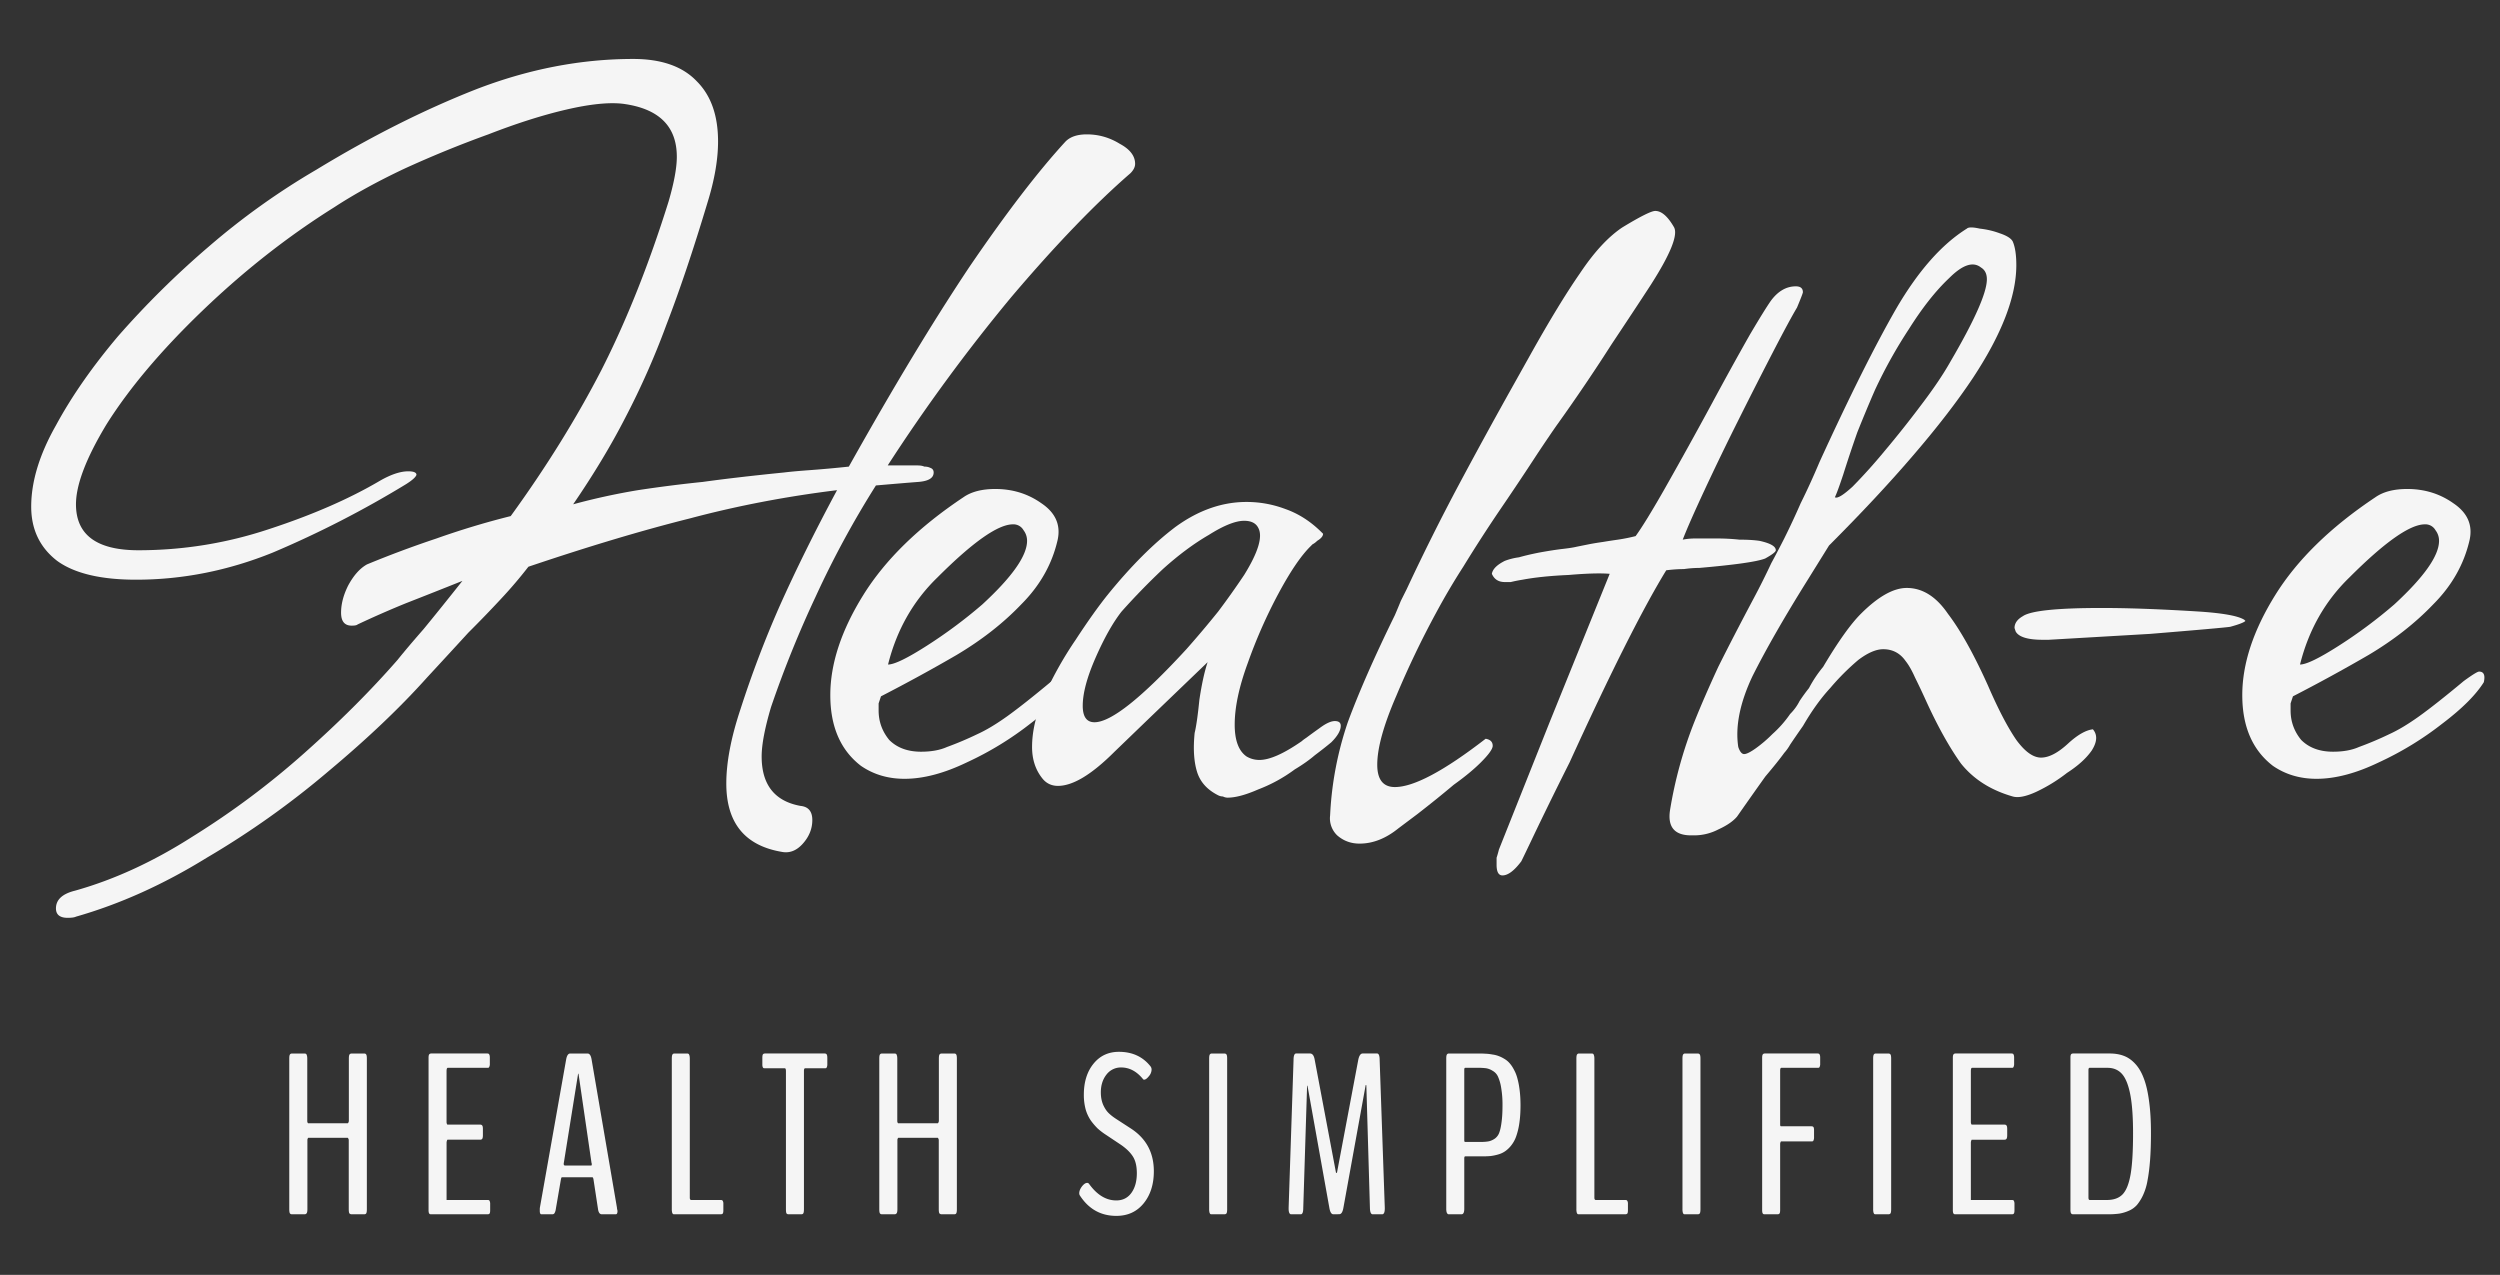
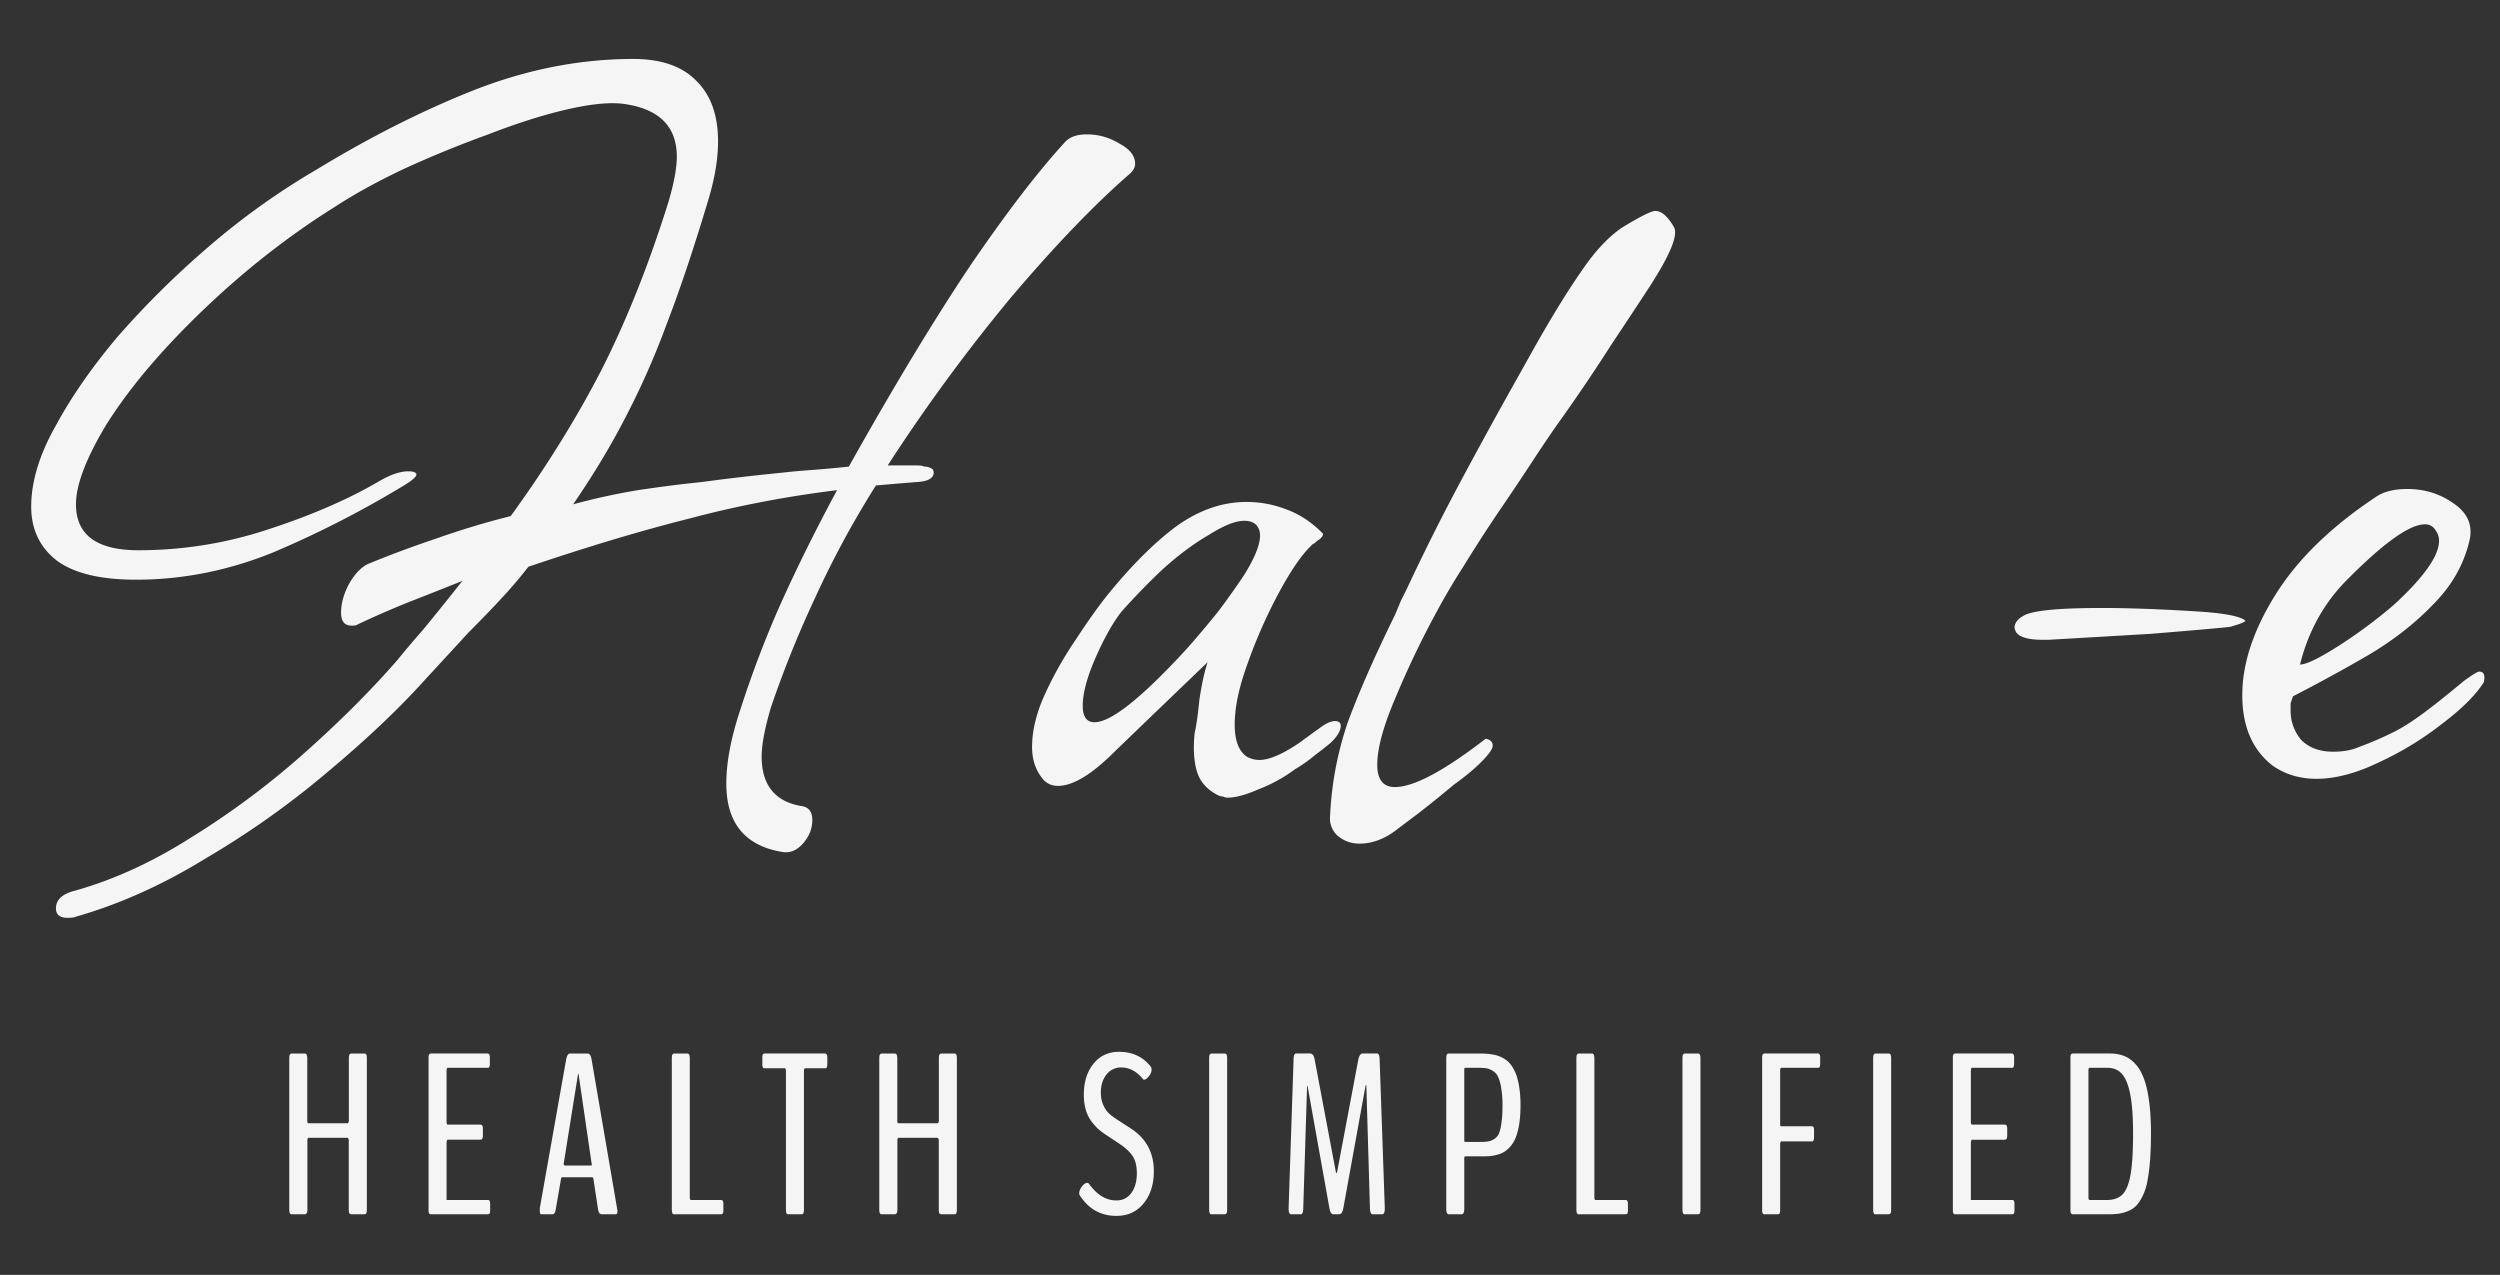
<svg xmlns="http://www.w3.org/2000/svg" width="151" height="77" fill="none">
  <rect width="100%" height="100%" fill="#333333" stroke="none" />
  <path fill="#F5F5F5" d="M125.217 73.343c-.054 0-.094-.018-.121-.054-.027-.036-.041-.112-.041-.23v-9.185c0-.099.014-.164.041-.196.027-.031.067-.047.121-.047h2.202c.324 0 .61.047.858.142.252.094.482.254.689.48.211.225.385.52.52.884.139.36.245.817.317 1.371.077.55.115 1.194.115 1.932 0 .617-.018 1.162-.054 1.634-.036.473-.088.883-.155 1.23a3.484 3.484 0 0 1-.27.885 2.677 2.677 0 0 1-.365.587 1.389 1.389 0 0 1-.486.351c-.194.086-.39.144-.588.176a5.2 5.2 0 0 1-.702.04h-2.081Zm1.007-.864h1.033c.414 0 .732-.115.952-.345.221-.234.381-.637.48-1.209.099-.571.148-1.398.148-2.478 0-.977-.056-1.756-.168-2.337-.113-.581-.28-.995-.5-1.243-.221-.248-.514-.371-.878-.371h-1.074c-.05 0-.074.045-.074.135v7.7c0 .098.027.148.081.148Zm-8.11.864a.243.243 0 0 1-.088-.013c-.018-.01-.036-.032-.054-.068a.634.634 0 0 1-.02-.182v-9.185c0-.109.014-.178.041-.21.027-.036.067-.054.121-.054h3.377c.036 0 .063.005.081.014.023.004.041.027.054.067.018.036.027.09.027.162v.378a.397.397 0 0 1-.027.17c-.013.035-.029.058-.047.067a.402.402 0 0 1-.088.007h-2.377c-.05 0-.074.07-.074.209v3.073c0 .032.006.065.02.101.013.032.025.048.034.048h1.979c.054 0 .094.018.121.054.027.036.041.106.041.21v.37c0 .109-.014.183-.041.223-.027.036-.067.054-.121.054H119.1c-.013 0-.027.023-.04.068a.332.332 0 0 0-.02.108v3.465h2.472c.04 0 .069.004.087.013.018.005.034.025.048.061a.397.397 0 0 1 .027.169v.378c0 .104-.014.171-.041.203-.022.027-.063.04-.121.04h-3.398Zm-4.813 0a.24.24 0 0 1-.088-.013c-.018-.014-.036-.045-.054-.095a.816.816 0 0 1-.02-.209v-9.077c0-.131.013-.217.04-.257a.137.137 0 0 1 .122-.06h.756c.059 0 .102.02.129.06.027.036.04.121.04.257v9.077c0 .135-.013.223-.04.263-.027.036-.07.054-.129.054h-.756Zm-6.705 0a.243.243 0 0 1-.088-.013c-.018-.01-.036-.032-.054-.068a.634.634 0 0 1-.02-.182v-9.185c0-.109.014-.178.041-.21.027-.036.067-.054.121-.054h3.181c.036 0 .063.005.081.014.023.004.041.027.054.067.018.036.027.09.027.162v.378a.397.397 0 0 1-.027.17c-.013.035-.029.058-.047.067a.402.402 0 0 1-.088.007h-2.181c-.05 0-.075.058-.075.175v3.249c0 .072.018.108.055.108h1.83c.058 0 .099.013.121.04.027.028.041.093.041.196v.433a.397.397 0 0 1-.027.168c-.014.037-.029.059-.047.068a.407.407 0 0 1-.088.007h-1.824c-.013 0-.027.018-.04.054a.28.28 0 0 0-.021.101v3.985c0 .112-.013.185-.04.216-.023.032-.063.047-.122.047h-.763Zm-4.813 0a.24.24 0 0 1-.088-.013c-.018-.014-.036-.045-.054-.095a.816.816 0 0 1-.02-.209v-9.077c0-.131.013-.217.04-.257a.137.137 0 0 1 .122-.06h.756c.059 0 .101.02.128.06.027.036.041.121.041.257v9.077c0 .135-.014.223-.041.263-.027.036-.069.054-.128.054h-.756Zm-6.407 0a.24.24 0 0 1-.088-.013c-.018-.014-.036-.045-.054-.095a.837.837 0 0 1-.02-.209v-9.077c0-.131.013-.217.04-.257a.136.136 0 0 1 .121-.06h.764c.036 0 .063.006.08.02.023.008.041.038.055.087.018.05.027.12.027.21v8.388c0 .095.029.142.088.142h1.77c.04 0 .069.004.087.013.018.005.036.025.054.061a.33.33 0 0 1 .027.156v.391c0 .104-.013.171-.04.203-.028.027-.07.04-.129.04h-2.782Zm-6.881-4.369h.926c.211 0 .382-.014.513-.041.13-.032.252-.088.365-.169a.768.768 0 0 0 .263-.371c.059-.167.104-.38.135-.642.036-.261.054-.588.054-.98a6.02 6.02 0 0 0-.08-1.066 2.582 2.582 0 0 0-.19-.67.76.76 0 0 0-.324-.357 1.058 1.058 0 0 0-.392-.155 3.534 3.534 0 0 0-.493-.027h-.77c-.04 0-.06.038-.06.114v4.255c0 .073.017.109.053.109Zm-.979 4.37c-.108 0-.162-.11-.162-.332v-9.07c0-.13.014-.214.04-.25a.136.136 0 0 1 .122-.06h1.803c.162 0 .302.004.42.013.12.004.256.02.404.047.153.022.284.056.392.101.113.04.23.1.351.176.126.076.232.169.318.277.09.103.175.236.257.398.085.158.153.338.202.54.054.199.097.433.128.703.032.266.048.558.048.878 0 .392-.023.743-.068 1.054a4.209 4.209 0 0 1-.182.783 1.902 1.902 0 0 1-.284.547 1.747 1.747 0 0 1-.365.365 1.38 1.38 0 0 1-.432.21 2.907 2.907 0 0 1-.473.1 5.39 5.39 0 0 1-.5.02h-1.033c-.04 0-.06.04-.06.116v3.052c0 .221-.057.331-.17.331h-.756Zm-9.528-.001c-.103 0-.155-.117-.155-.35v-.041l.297-8.916c0-.27.052-.405.156-.405h.837c.14 0 .232.113.277.338l1.29 6.842c.005.022.016.033.034.033.018 0 .029-.01.033-.033l1.284-6.808c.054-.248.142-.372.263-.372h.871c.104 0 .156.135.156.405l.31 8.916v.04c0 .234-.054.351-.162.351h-.567c-.108 0-.164-.13-.169-.391l-.216-7.396a.046.046 0 0 0-.04-.02l-1.351 7.443c-.045.238-.126.358-.243.358l-.183.006h-.175c-.113 0-.192-.121-.237-.364l-1.324-7.396c-.004-.018-.01-.018-.02 0a.075.075 0 0 0-.007.034l-.23 7.335c0 .26-.049.391-.148.391h-.58Zm-4.793 0a.24.24 0 0 1-.088-.013c-.018-.014-.036-.045-.054-.095a.837.837 0 0 1-.02-.209v-9.077c0-.131.013-.217.04-.257a.137.137 0 0 1 .122-.06h.756c.059 0 .102.02.129.06.027.036.04.121.04.257v9.077c0 .135-.013.223-.04.263-.027.036-.07.054-.129.054h-.756Zm-3.503-2.6c0 .793-.207 1.441-.621 1.946-.41.5-.957.75-1.642.75-.94 0-1.677-.413-2.208-1.237a.23.23 0 0 1-.034-.135c0-.126.054-.261.162-.405.113-.144.218-.216.317-.216a.14.14 0 0 1 .109.054c.481.67 1.03 1.006 1.648 1.006.387 0 .69-.15.911-.452.221-.307.331-.703.331-1.19 0-.427-.08-.767-.243-1.019-.162-.252-.41-.49-.743-.716l-.891-.594a4.04 4.04 0 0 1-.487-.372 3.832 3.832 0 0 1-.412-.48 2.327 2.327 0 0 1-.317-.681 3.347 3.347 0 0 1-.108-.878c0-.77.194-1.394.58-1.871.388-.482.901-.723 1.54-.723.811 0 1.448.295 1.912.885.04.054.06.117.06.189a.63.63 0 0 1-.168.405c-.108.135-.203.203-.284.203a.072.072 0 0 1-.06-.027c-.383-.473-.824-.71-1.324-.71a1.09 1.09 0 0 0-.892.433c-.225.288-.338.646-.338 1.074 0 .274.046.52.136.736.094.212.202.378.324.5.121.121.279.245.473.371l.884.574c.923.6 1.385 1.46 1.385 2.58Zm-16.415 2.6c-.058 0-.101-.018-.128-.054-.027-.04-.04-.128-.04-.263v-9.077c0-.136.013-.221.04-.257.027-.04.07-.06.128-.06h.743c.04 0 .072.006.095.02.022.008.04.038.054.087.018.05.027.12.027.21v3.761c0 .032.007.064.02.095.014.027.025.04.034.04h2.384c.014 0 .03-.015.047-.047a.228.228 0 0 0 .027-.101v-3.748c0-.136.014-.221.04-.257.028-.04.073-.06.136-.06h.75c.058 0 .099.02.121.06.027.036.04.121.04.257v9.077c0 .135-.013.223-.04.263-.022.036-.063.054-.121.054h-.75c-.063 0-.11-.018-.142-.054-.027-.04-.04-.128-.04-.263v-4.167a.179.179 0 0 0-.027-.088c-.014-.032-.025-.047-.034-.047h-2.384c-.01 0-.02.015-.034.047a.18.18 0 0 0-.02.081v4.174c0 .13-.016.216-.048.257-.027.04-.07.06-.128.06h-.75Zm-5.644 0c-.058 0-.101-.018-.128-.054-.023-.04-.034-.128-.034-.263v-8.334c0-.113-.025-.17-.074-.17h-1.182a.448.448 0 0 1-.095-.006c-.018-.01-.036-.032-.054-.068a.489.489 0 0 1-.02-.162v-.378c0-.117.011-.191.034-.223.027-.036.072-.054.135-.054h3.593c.058 0 .099.018.121.054.027.032.041.106.041.223v.378a.376.376 0 0 1-.027.162c-.014.036-.03.059-.047.068a.403.403 0 0 1-.088.007h-1.175c-.05 0-.075.056-.075.169v8.334c0 .135-.013.223-.04.263-.023.036-.063.054-.122.054h-.763Zm-6.893 0a.24.24 0 0 1-.089-.013c-.018-.014-.036-.045-.054-.095a.837.837 0 0 1-.02-.209v-9.077c0-.131.014-.217.04-.257a.136.136 0 0 1 .122-.06h.763c.036 0 .063.006.081.02.023.008.041.038.055.087.018.05.026.12.026.21v8.388c0 .095.03.142.088.142h1.77c.04 0 .07.004.088.013.018.005.036.025.054.061a.33.33 0 0 1 .027.156v.391c0 .104-.014.171-.04.203-.028.027-.07.04-.13.04H40.74Zm-6.604-2.944h1.574c.022 0 .034-.032.034-.095 0-.027-.005-.043-.014-.047l-.783-5.37-.014-.04c-.013 0-.02.011-.02.034l-.858 5.356a.251.251 0 0 0-.007.06c0 .068.03.102.088.102Zm-1.432 2.944c-.067 0-.101-.067-.101-.202v-.095c0-.045.002-.08.007-.108l1.587-8.956c.045-.234.126-.35.243-.35h1.047c.122 0 .203.116.243.35l1.533 8.956c0 .023.005.059.014.108.013.045.02.079.02.101 0 .131-.036.196-.108.196h-.837c-.122 0-.199-.1-.23-.303l-.277-1.817c-.018-.077-.038-.115-.06-.115h-1.851c-.018 0-.036.04-.054.121l-.311 1.81a.62.62 0 0 1-.081.244.154.154 0 0 1-.129.06h-.655Zm-6.657 0a.24.24 0 0 1-.088-.013c-.018-.01-.036-.032-.054-.068a.615.615 0 0 1-.02-.182v-9.185c0-.109.013-.178.04-.21.027-.036.068-.054.122-.054h3.377c.036 0 .063.005.08.014.023.004.041.027.055.067.018.036.027.09.027.162v.378a.397.397 0 0 1-.027.17c-.014.035-.03.058-.047.067a.403.403 0 0 1-.088.007h-2.377c-.05 0-.075.07-.075.209v3.073a.29.29 0 0 0 .02.101c.014.032.025.048.034.048h1.98c.053 0 .094.018.12.054.028.036.041.106.041.21v.37c0 .109-.013.183-.04.223-.027.036-.068.054-.122.054h-1.972c-.014 0-.027.023-.04.068a.347.347 0 0 0-.02.108v3.465h2.471c.04 0 .07.004.088.013.018.005.034.025.047.061a.397.397 0 0 1 .027.169v.378c0 .104-.013.171-.04.203-.023.027-.063.04-.122.04h-3.397Zm-8.407 0c-.059 0-.101-.018-.128-.054-.027-.04-.04-.128-.04-.263v-9.077c0-.136.013-.221.04-.257.027-.04.07-.06.128-.06h.743c.04 0 .072.006.095.02.022.008.04.038.054.087.018.05.027.12.027.21v3.761c0 .032.006.064.02.095.013.027.025.04.034.04h2.384c.013 0 .03-.015.047-.047a.228.228 0 0 0 .027-.101v-3.748c0-.136.014-.221.04-.257.028-.04.073-.06.136-.06h.75c.058 0 .098.02.121.06.027.036.04.121.04.257v9.077c0 .135-.013.223-.04.263-.023.036-.063.054-.122.054h-.75c-.062 0-.11-.018-.141-.054-.027-.04-.04-.128-.04-.263v-4.167a.179.179 0 0 0-.028-.088c-.013-.032-.024-.047-.034-.047H18.62c-.009 0-.02.015-.033.047a.18.18 0 0 0-.02.081v4.174c0 .13-.016.216-.048.257-.027.04-.07.06-.128.06h-.75ZM139.917 47.04c-.996 0-1.874-.26-2.633-.783-1.233-.948-1.85-2.372-1.85-4.27 0-1.897.664-3.913 1.993-6.048 1.328-2.135 3.344-4.103 6.048-5.906.474-.332 1.115-.498 1.921-.498 1.044 0 1.969.285 2.776.854.853.57 1.186 1.304.996 2.206-.332 1.47-1.068 2.775-2.206 3.913-1.091 1.14-2.396 2.159-3.914 3.06a102.41 102.41 0 0 1-4.554 2.49l-.142.428v.427c0 .664.213 1.257.64 1.779.474.474 1.115.711 1.921.711.617 0 1.139-.094 1.566-.284a19.748 19.748 0 0 0 1.85-.783c.522-.237 1.115-.593 1.779-1.067.664-.475 1.565-1.186 2.704-2.135.522-.38.83-.57.925-.57.285 0 .38.214.285.641-.475.76-1.305 1.59-2.491 2.49a19.312 19.312 0 0 1-3.842 2.349c-1.376.664-2.633.996-3.772.996Zm-.996-6.902c.379 0 1.162-.38 2.348-1.139a29.166 29.166 0 0 0 3.345-2.49c1.802-1.66 2.704-2.942 2.704-3.843 0-.237-.071-.45-.214-.64a.699.699 0 0 0-.64-.356c-.902 0-2.42 1.067-4.554 3.202-1.471 1.423-2.467 3.178-2.989 5.266Zm-15.536-1.495c-.902 0-1.447-.166-1.637-.498l-.071-.213c0-.285.166-.522.498-.712.474-.332 2.063-.498 4.768-.498 1.612 0 3.558.071 5.835.213 1.47.095 2.395.261 2.775.498l.071.072c-.095.095-.403.213-.925.355-.332.048-1.945.19-4.839.427l-6.12.356h-.355Z" />
-   <path fill="#F5F5F5" d="M102.146 50.456c-.996 0-1.423-.498-1.281-1.495a25.626 25.626 0 0 1 1.494-5.408c.38-.948.854-2.04 1.424-3.273.616-1.233 1.328-2.61 2.134-4.127a44.86 44.86 0 0 0 1.068-2.135 59.57 59.57 0 0 0 .783-1.494c.332-.665.664-1.376.996-2.135.379-.76.759-1.59 1.138-2.49 1.803-3.938 3.345-7.022 4.626-9.252 1.328-2.277 2.751-3.89 4.269-4.838.095-.095.356-.095.783 0 .427.047.83.142 1.21.284.427.143.688.309.782.498.143.333.214.807.214 1.424 0 1.897-.878 4.174-2.633 6.83-.949 1.424-2.158 2.99-3.629 4.697-1.423 1.66-3.107 3.463-5.052 5.409l-1.281 2.063c-1.423 2.277-2.538 4.222-3.345 5.835-.759 1.613-1.043 3.036-.854 4.27.095.284.214.427.356.427s.38-.119.712-.356a7.96 7.96 0 0 0 .996-.854 6.716 6.716 0 0 0 1.067-1.21c.238-.237.427-.498.57-.782.189-.285.379-.546.569-.783a7.42 7.42 0 0 1 .854-1.281c.901-1.518 1.66-2.586 2.277-3.202 1.044-1.044 1.969-1.566 2.775-1.566.949 0 1.779.522 2.491 1.566.759.996 1.565 2.443 2.419 4.34.617 1.424 1.186 2.515 1.708 3.274.522.711 1.02 1.067 1.494 1.067.475 0 1.02-.284 1.637-.854.569-.522 1.067-.806 1.494-.854.285.332.261.76-.071 1.281-.332.475-.83.925-1.494 1.352a9.78 9.78 0 0 1-1.85 1.139c-.617.285-1.092.38-1.424.285-1.328-.38-2.372-1.044-3.131-1.993-.711-.996-1.423-2.277-2.134-3.843a42.193 42.193 0 0 0-.641-1.352c-.19-.427-.379-.759-.569-.996-.332-.474-.783-.711-1.352-.711-.427 0-.925.213-1.494.64a14.42 14.42 0 0 0-1.708 1.708c-.57.617-1.115 1.376-1.637 2.277-.332.474-.593.854-.783 1.139a2.786 2.786 0 0 1-.355.498c-.238.332-.617.806-1.139 1.423-.474.664-1.044 1.47-1.708 2.42-.237.284-.617.545-1.138.782a3.161 3.161 0 0 1-1.424.356h-.213Zm8.681-20.423c.143.095.498-.119 1.068-.64a32.672 32.672 0 0 0 1.921-2.135 63.154 63.154 0 0 0 2.206-2.775c.759-.997 1.352-1.874 1.779-2.633 1.471-2.515 2.206-4.175 2.206-4.981 0-.332-.119-.57-.356-.712-.474-.38-1.115-.166-1.921.64-.807.76-1.613 1.78-2.42 3.06a28.935 28.935 0 0 0-2.063 3.7c-.332.76-.688 1.614-1.068 2.562a83.106 83.106 0 0 0-.854 2.562c-.237.712-.403 1.162-.498 1.352Z" />
-   <path fill="#F5F5F5" d="M90.75 52.875c-.237 0-.356-.213-.356-.64v-.427a7.06 7.06 0 0 0 .142-.498l3.06-7.686 3.63-8.966c-.57-.047-1.4-.023-2.491.071-1.091.048-2.016.143-2.775.285a9.31 9.31 0 0 0-.712.142h-.356c-.38 0-.64-.166-.783-.498.048-.284.309-.545.783-.782a3.74 3.74 0 0 1 .854-.214c.332-.095.735-.19 1.21-.285.522-.095.972-.166 1.352-.213.427-.047.735-.095.925-.142l.711-.143c.238-.047.522-.095.854-.142.285-.047.593-.095.925-.142a10.78 10.78 0 0 0 1.068-.214c.38-.522.949-1.447 1.708-2.775a295.831 295.831 0 0 0 2.917-5.266 214.409 214.409 0 0 1 2.277-4.127c.617-1.044 1.044-1.732 1.281-2.064.427-.569.925-.854 1.494-.854.285 0 .427.119.427.356 0 .048-.118.356-.355.925-.285.475-.759 1.352-1.424 2.633a319.079 319.079 0 0 0-2.134 4.199 165.337 165.337 0 0 0-2.064 4.27c-.617 1.327-1.044 2.3-1.281 2.917.237-.048.498-.072.783-.072h1.21c.521 0 .996.024 1.423.072.474 0 .877.023 1.21.07.664.143.996.333.996.57 0 .095-.214.261-.641.498-.237.095-.688.19-1.352.285-.664.095-1.541.19-2.633.285a6.58 6.58 0 0 0-.925.07c-.332 0-.688.024-1.067.072-1.423 2.324-3.368 6.19-5.835 11.599a259.645 259.645 0 0 0-2.064 4.198c-.474.996-.759 1.59-.854 1.78-.427.568-.806.853-1.138.853Z" />
  <path fill="#F5F5F5" d="M82.118 50.954c-.521 0-.972-.166-1.352-.498a1.43 1.43 0 0 1-.427-1.21 20.34 20.34 0 0 1 1.068-5.622c.664-1.802 1.613-3.96 2.846-6.475.142-.332.261-.617.356-.854l.356-.712a134.31 134.31 0 0 1 3.202-6.404 339.62 339.62 0 0 1 3.273-5.977l.996-1.78c1.14-2.04 2.135-3.676 2.99-4.91.853-1.28 1.707-2.205 2.561-2.775 1.091-.664 1.755-.996 1.992-.996.38 0 .759.332 1.139.996.237.475-.237 1.637-1.423 3.487-.617.949-1.4 2.135-2.348 3.558a111.28 111.28 0 0 1-3.274 4.839c-.237.332-.64.925-1.21 1.779a184.04 184.04 0 0 1-2.134 3.202 88.333 88.333 0 0 0-2.349 3.63 41.087 41.087 0 0 0-1.636 2.775 55.63 55.63 0 0 0-2.42 5.052c-.759 1.755-1.138 3.13-1.138 4.127 0 .901.356 1.352 1.067 1.352 1.139 0 2.965-.972 5.48-2.917.284.047.426.19.426.426 0 .19-.237.522-.711.997-.427.427-.973.877-1.637 1.352a69.87 69.87 0 0 1-2.206 1.779l-1.138.854c-.76.616-1.542.925-2.349.925Zm-7.968-2.775a.631.631 0 0 1-.285-.072.632.632 0 0 1-.285-.07c-.664-.333-1.091-.807-1.28-1.424-.19-.617-.238-1.4-.143-2.348.095-.38.19-1.044.285-1.993.142-.948.308-1.707.498-2.277l-3.63 3.487-1.992 1.921c-1.376 1.376-2.514 2.064-3.416 2.064-.38 0-.688-.142-.925-.427-.427-.522-.64-1.162-.64-1.921 0-.996.26-2.064.783-3.202a22.27 22.27 0 0 1 1.85-3.274c.711-1.09 1.352-1.992 1.921-2.704 1.423-1.755 2.799-3.13 4.127-4.127 1.376-.996 2.8-1.494 4.27-1.494.806 0 1.59.142 2.348.427.807.284 1.542.759 2.206 1.423l.071.07c0 .143-.118.286-.355.428a1.1 1.1 0 0 1-.285.213l-.142.143c-.57.569-1.21 1.518-1.922 2.846a30.412 30.412 0 0 0-1.85 4.198c-.522 1.424-.783 2.657-.783 3.7 0 .95.238 1.59.712 1.922.237.142.498.213.783.213.616 0 1.47-.379 2.561-1.138.048-.047.143-.119.285-.213.19-.143.45-.333.783-.57.38-.284.688-.427.925-.427.237 0 .356.095.356.285 0 .285-.19.617-.57.996-.284.237-.616.498-.996.783-.332.285-.735.57-1.21.854A9.181 9.181 0 0 1 76 47.68c-.758.332-1.375.498-1.85.498Zm-8.042-4.555c.997 0 2.847-1.47 5.55-4.412a62.031 62.031 0 0 0 1.922-2.277 48.796 48.796 0 0 0 1.566-2.206c.853-1.375 1.138-2.324.853-2.846-.142-.284-.426-.427-.853-.427-.522 0-1.234.285-2.135.854-.901.522-1.827 1.21-2.775 2.064a41.707 41.707 0 0 0-2.491 2.561c-.522.665-1.044 1.59-1.566 2.776-.521 1.186-.782 2.158-.782 2.917 0 .664.237.996.711.996Z" />
-   <path fill="#F5F5F5" d="M54.634 47.04c-.996 0-1.873-.26-2.633-.783-1.233-.948-1.85-2.372-1.85-4.27 0-1.897.664-3.913 1.993-6.048 1.328-2.135 3.344-4.103 6.048-5.906.475-.332 1.115-.498 1.922-.498 1.043 0 1.968.285 2.775.854.854.57 1.186 1.304.996 2.206-.332 1.47-1.067 2.775-2.206 3.913-1.09 1.14-2.396 2.159-3.914 3.06-1.47.854-2.988 1.684-4.554 2.49l-.142.428v.427c0 .664.213 1.257.64 1.779.475.474 1.115.711 1.922.711.616 0 1.138-.094 1.565-.284a19.79 19.79 0 0 0 1.85-.783c.522-.237 1.115-.593 1.78-1.067.663-.475 1.565-1.186 2.703-2.135.522-.38.83-.57.925-.57.285 0 .38.214.285.641-.474.76-1.305 1.59-2.49 2.49a19.325 19.325 0 0 1-3.843 2.349c-1.376.664-2.633.996-3.772.996Zm-.996-6.902c.38 0 1.162-.38 2.348-1.139s2.301-1.59 3.345-2.49c1.803-1.66 2.704-2.942 2.704-3.843 0-.237-.071-.45-.213-.64a.699.699 0 0 0-.64-.356c-.902 0-2.42 1.067-4.555 3.202-1.47 1.423-2.467 3.178-2.989 5.266Z" />
  <path fill="#F5F5F5" d="M4.091 55.437c-.474 0-.711-.19-.711-.57 0-.521.38-.877 1.138-1.067 2.372-.664 4.744-1.755 7.116-3.273a49.139 49.139 0 0 0 6.76-5.052c2.135-1.898 4.009-3.772 5.622-5.622.38-.474.901-1.091 1.565-1.85.664-.807 1.447-1.78 2.349-2.918-1.186.475-2.325.925-3.416 1.352a59.075 59.075 0 0 0-2.918 1.281c-.047.048-.166.071-.355.071-.427 0-.64-.26-.64-.782s.142-1.068.426-1.637c.332-.617.712-1.044 1.139-1.28a63.488 63.488 0 0 1 4.198-1.566 48.777 48.777 0 0 1 4.483-1.352c2.135-2.942 3.961-5.883 5.48-8.824 1.517-2.989 2.87-6.38 4.055-10.176.333-1.139.498-2.04.498-2.704 0-1.85-1.09-2.918-3.273-3.202-.854-.095-1.992.024-3.415.356-1.424.332-2.99.83-4.697 1.494a66.34 66.34 0 0 0-5.052 2.064c-1.613.759-3.036 1.541-4.27 2.348-2.799 1.755-5.455 3.842-7.97 6.262-2.467 2.372-4.388 4.649-5.764 6.831-1.233 2.04-1.85 3.653-1.85 4.839 0 1.85 1.257 2.775 3.772 2.775 2.704 0 5.337-.427 7.898-1.28 2.61-.855 4.84-1.827 6.69-2.918.664-.38 1.233-.57 1.707-.57.332 0 .498.072.498.214-.047.142-.26.332-.64.57a61.436 61.436 0 0 1-8.041 4.126c-2.704 1.092-5.456 1.637-8.255 1.637-2.134 0-3.724-.38-4.767-1.138-1.044-.807-1.566-1.898-1.566-3.274 0-1.518.498-3.154 1.495-4.91.948-1.755 2.206-3.558 3.771-5.408a53.815 53.815 0 0 1 5.48-5.408 43.583 43.583 0 0 1 6.475-4.625c3.273-1.993 6.475-3.606 9.606-4.84 3.179-1.233 6.357-1.85 9.536-1.85 1.708 0 2.988.451 3.842 1.353.854.854 1.281 2.063 1.281 3.629 0 1.091-.213 2.325-.64 3.7-.854 2.847-1.684 5.313-2.49 7.4a47.61 47.61 0 0 1-2.492 5.622c-.853 1.66-1.897 3.392-3.13 5.195a39.581 39.581 0 0 1 3.913-.854 79.794 79.794 0 0 1 3.914-.498c1.376-.19 3.012-.38 4.91-.57.38-.047.901-.094 1.566-.142a71.619 71.619 0 0 0 2.348-.213c2.656-4.744 5.076-8.753 7.258-12.026 2.23-3.273 4.175-5.811 5.835-7.614.285-.285.712-.427 1.281-.427.712 0 1.376.19 1.992.57.617.331.925.735.925 1.209 0 .19-.094.38-.284.57-2.135 1.85-4.53 4.34-7.187 7.47a106.31 106.31 0 0 0-7.472 10.177h1.779c.19 0 .332.023.427.07.142 0 .26.025.356.072.142.047.213.142.213.285 0 .332-.308.521-.925.569-.617.047-1.47.119-2.562.213a57.317 57.317 0 0 0-3.629 6.69 65.802 65.802 0 0 0-2.704 6.688c-.38 1.281-.569 2.278-.569 2.99 0 1.707.783 2.703 2.348 2.988.475.047.712.332.712.854s-.19.996-.57 1.423c-.379.427-.806.593-1.28.498-2.23-.38-3.345-1.755-3.345-4.127 0-1.281.285-2.776.854-4.483a64.526 64.526 0 0 1 2.348-6.191c.997-2.23 2.159-4.578 3.487-7.045-3.083.38-6.048.949-8.895 1.708-2.846.712-6.096 1.684-9.748 2.917a27.343 27.343 0 0 1-1.637 1.922 72.492 72.492 0 0 1-1.993 2.063 642.839 642.839 0 0 1-2.49 2.704c-1.613 1.803-3.582 3.677-5.907 5.622a52.05 52.05 0 0 1-7.4 5.266c-2.61 1.613-5.242 2.799-7.899 3.558-.095.047-.26.07-.498.07Z" />
</svg>